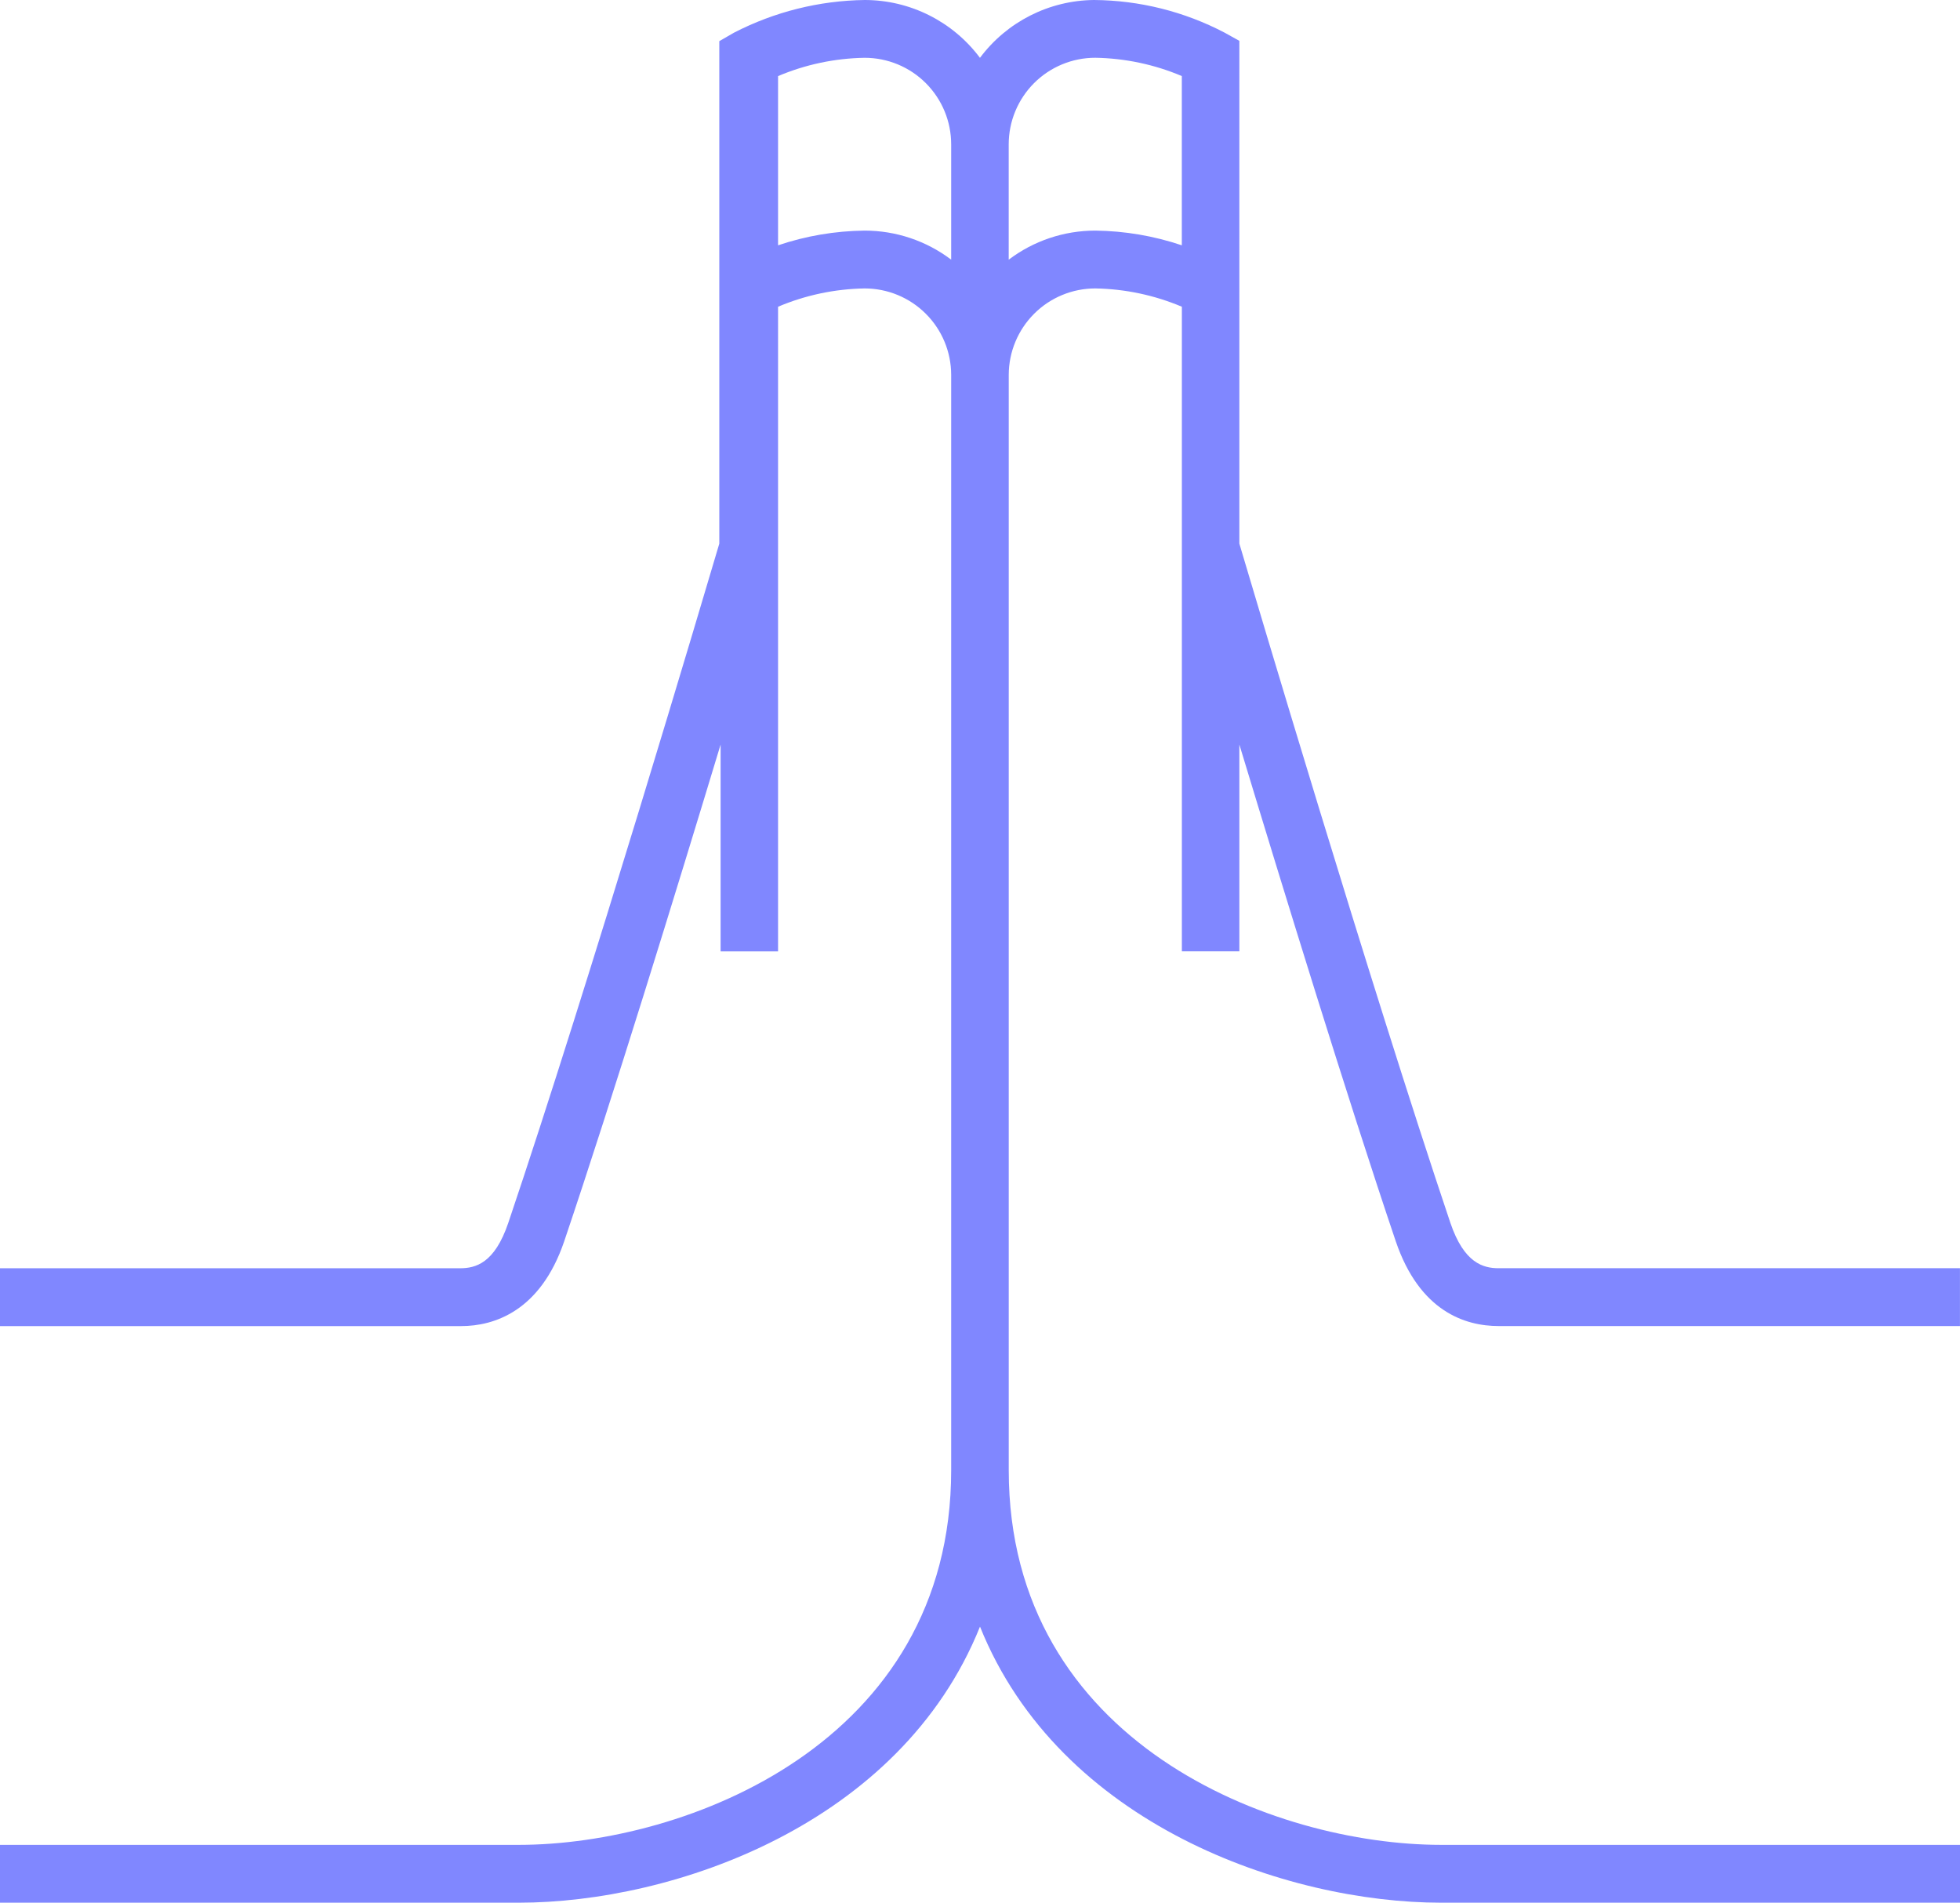
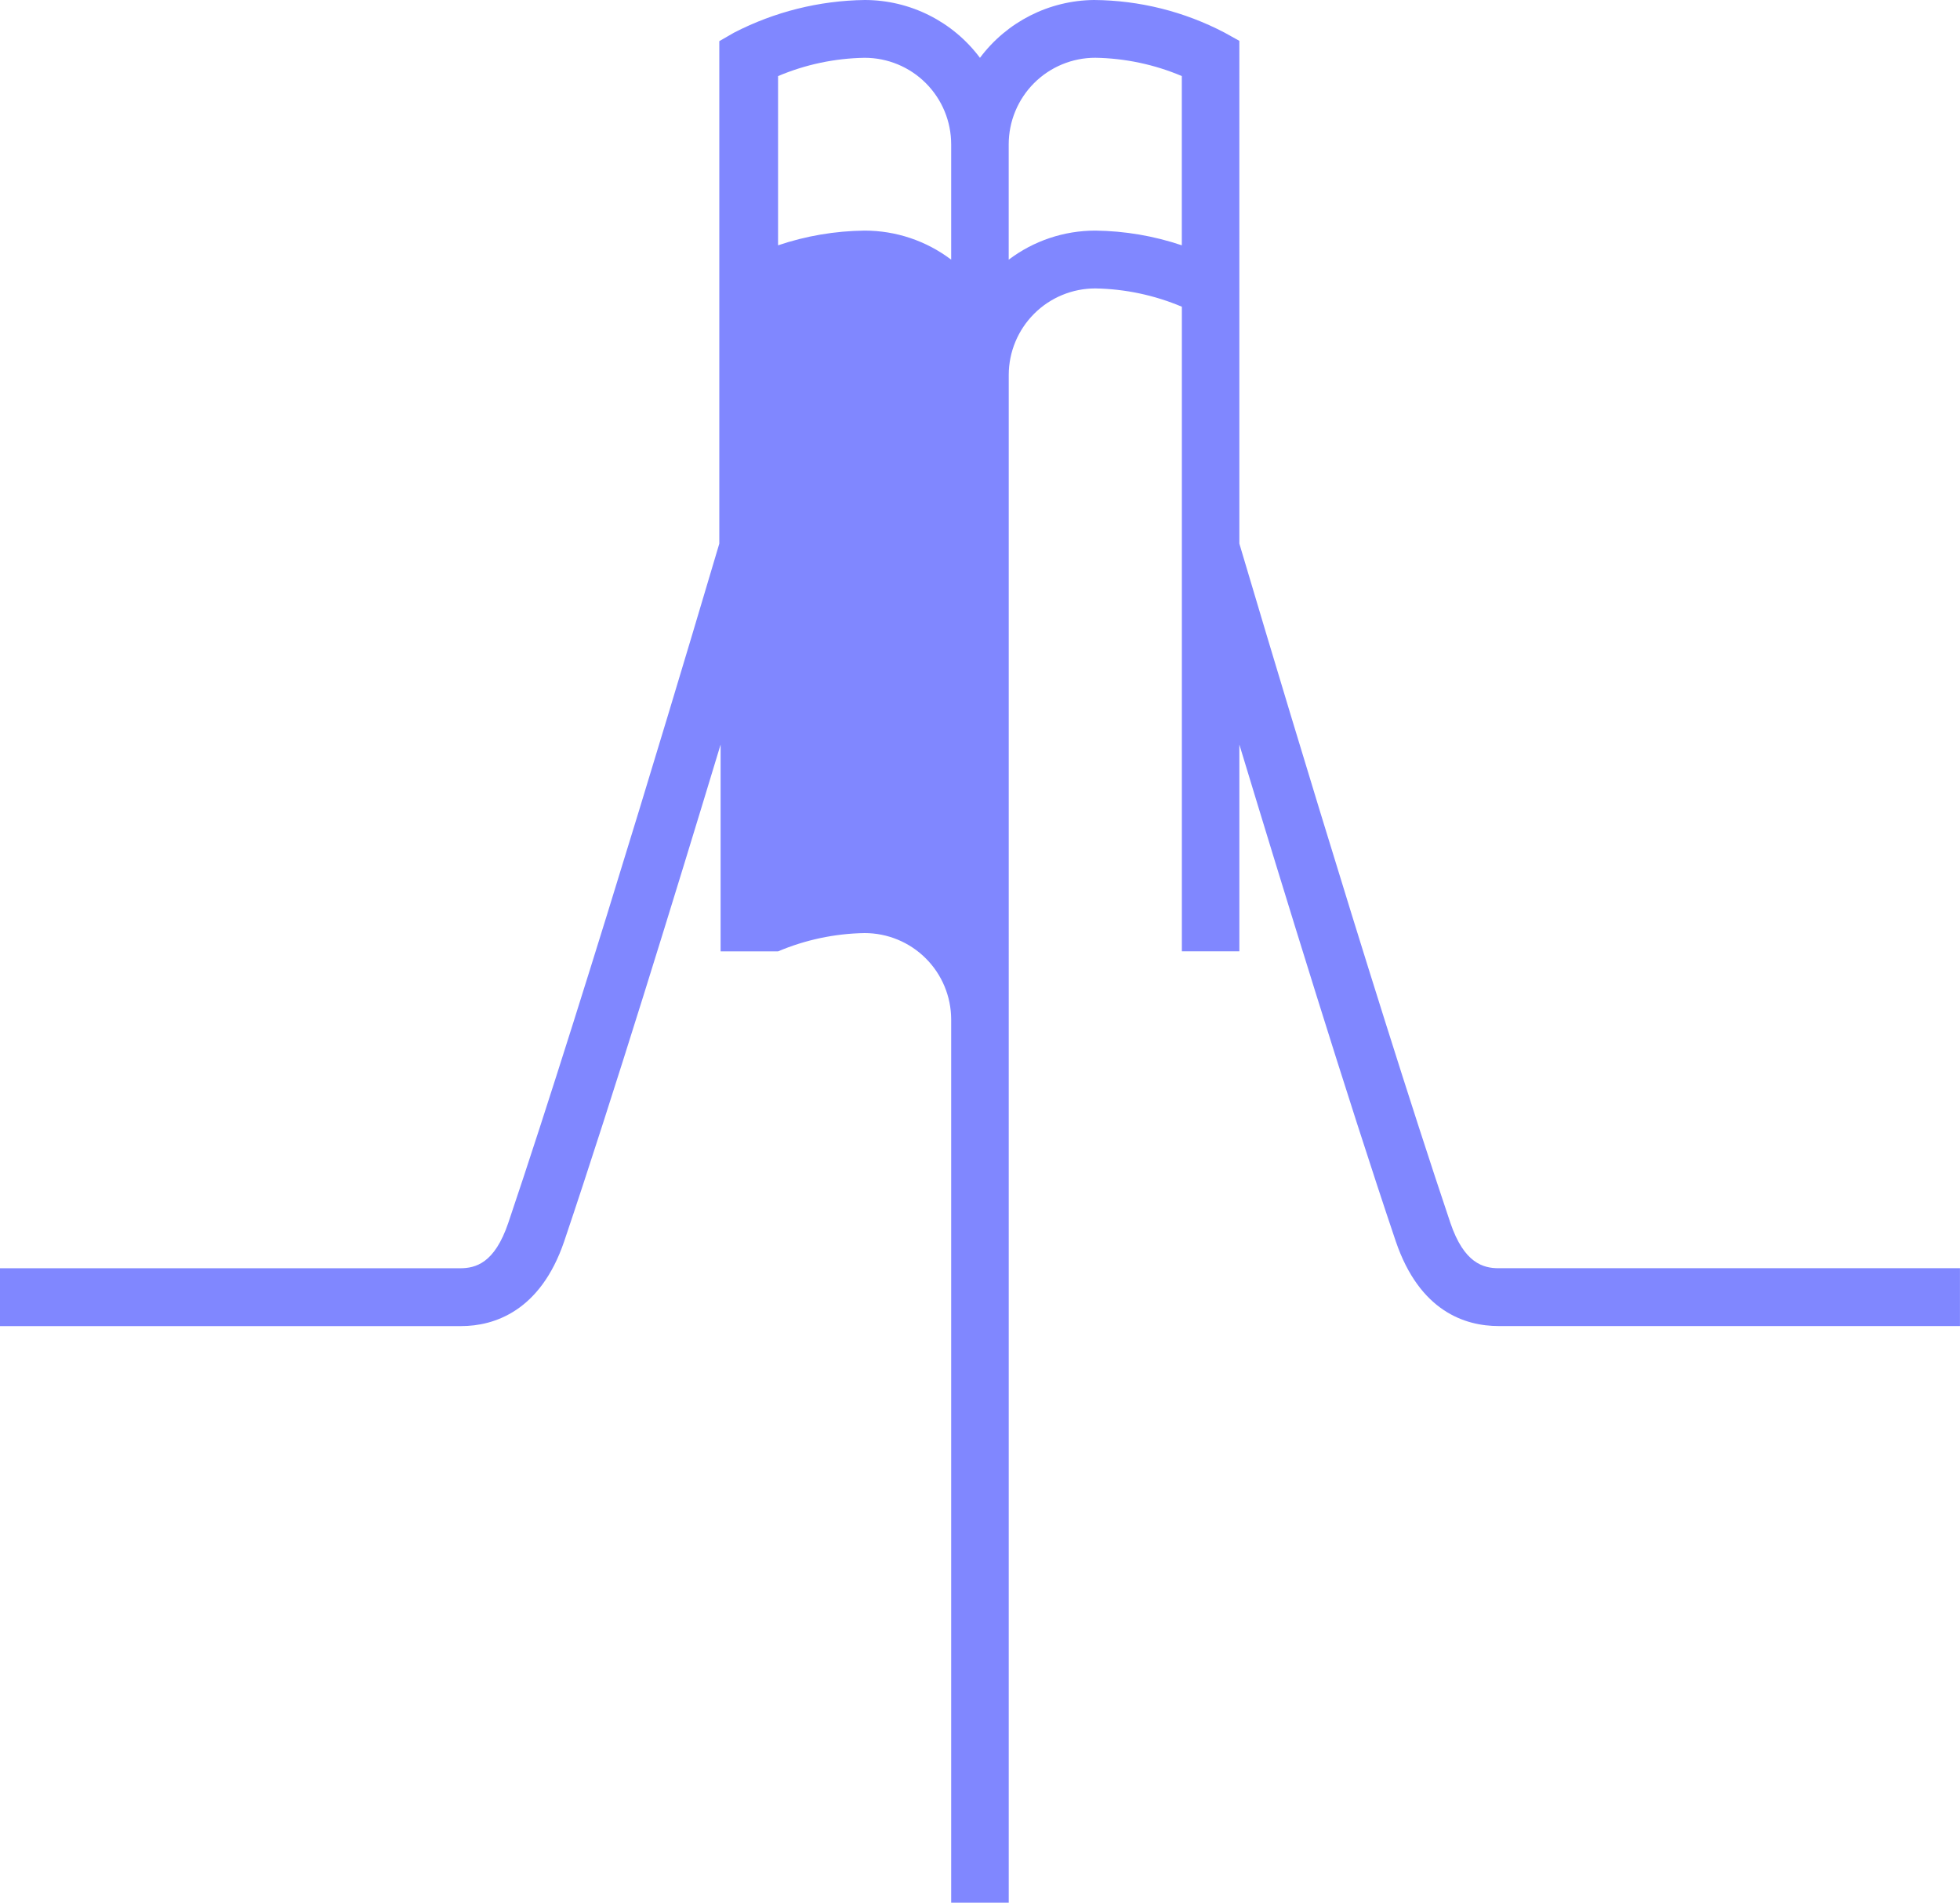
<svg xmlns="http://www.w3.org/2000/svg" id="Capa_1" viewBox="0 0 525 509.59">
  <defs>
    <style>.cls-1{fill:#8087ff;}</style>
  </defs>
-   <path class="cls-1" d="m331.97,254.79v-55.39c11.99,39.55,28.79,94.24,41.91,133.09,6.39,18.73,18.55,22.66,27.56,22.66h123.55v-15.49h-123.55c-4.11,0-9.27-1.31-12.95-12.16-21.52-63.96-53.02-170.1-56.52-181.91V10.94l-3.94-2.19c-10.8-5.66-22.8-8.66-35-8.75-12.04.12-23.33,5.84-30.54,15.49C255.22,5.75,243.77,0,231.61,0c-12.19.17-24.17,3.16-35,8.75l-3.94,2.27v134.58c-3.5,11.81-35,118.21-56.52,181.91-3.68,10.85-8.75,12.16-12.95,12.16H0S0,355.16,0,355.16h123.55c8.75,0,21.18-3.94,27.56-22.66,13.12-38.85,29.93-93.54,41.91-133.09v55.39s15.39,0,15.39,0V82.15c7.35-3.11,15.22-4.77,23.19-4.9,6.13,0,12.02,2.43,16.36,6.76,4.35,4.33,6.8,10.21,6.82,16.34v293.39c0,73.15-71.05,100.36-115.85,100.36H0v15.49h138.95c41.3,0,102.2-20.82,123.55-73.94,21.35,53.11,82.25,73.94,123.55,73.94h138.95v-15.49h-138.95c-44.8,0-115.85-27.21-115.85-100.36V100.35c.02-6.13,2.48-12.01,6.82-16.34,4.34-4.33,10.23-6.76,16.36-6.76,7.97.13,15.84,1.8,23.19,4.9v172.64h15.39Zm-77.18-185.24c-6.67-5.06-14.82-7.79-23.19-7.79-7.89.09-15.71,1.41-23.19,3.94V20.38c7.34-3.11,15.21-4.77,23.19-4.9,6.15,0,12.05,2.44,16.39,6.79,4.35,4.35,6.79,10.25,6.79,16.4v30.89Zm38.59-7.79h0c-8.37,0-16.52,2.73-23.19,7.79v-30.89c0-6.15,2.45-12.05,6.79-16.4,4.35-4.35,10.25-6.79,16.39-6.79,7.97.13,15.84,1.79,23.19,4.9v45.33c-7.47-2.52-15.3-3.85-23.19-3.94h0Z" />
+   <path class="cls-1" d="m331.97,254.79v-55.39c11.99,39.55,28.79,94.24,41.91,133.09,6.39,18.73,18.55,22.66,27.56,22.66h123.55v-15.49h-123.55c-4.11,0-9.27-1.31-12.95-12.16-21.52-63.96-53.02-170.1-56.52-181.91V10.94l-3.94-2.19c-10.8-5.66-22.8-8.66-35-8.75-12.04.12-23.33,5.84-30.54,15.49C255.22,5.75,243.77,0,231.61,0c-12.19.17-24.17,3.16-35,8.75l-3.94,2.27v134.58c-3.5,11.81-35,118.21-56.52,181.91-3.68,10.85-8.75,12.16-12.95,12.16H0S0,355.16,0,355.16h123.55c8.75,0,21.18-3.94,27.56-22.66,13.12-38.85,29.93-93.54,41.91-133.09v55.39s15.39,0,15.39,0c7.35-3.11,15.22-4.77,23.19-4.9,6.13,0,12.02,2.43,16.36,6.76,4.35,4.33,6.8,10.21,6.82,16.34v293.39c0,73.15-71.05,100.36-115.85,100.36H0v15.49h138.95c41.3,0,102.2-20.82,123.55-73.94,21.35,53.11,82.25,73.94,123.55,73.94h138.95v-15.49h-138.95c-44.8,0-115.85-27.21-115.85-100.36V100.35c.02-6.13,2.48-12.01,6.82-16.34,4.34-4.33,10.23-6.76,16.36-6.76,7.97.13,15.84,1.8,23.19,4.9v172.64h15.39Zm-77.18-185.24c-6.67-5.06-14.82-7.79-23.19-7.79-7.89.09-15.71,1.41-23.19,3.94V20.38c7.34-3.11,15.21-4.77,23.19-4.9,6.15,0,12.05,2.44,16.39,6.79,4.35,4.35,6.79,10.25,6.79,16.4v30.89Zm38.59-7.79h0c-8.37,0-16.52,2.73-23.19,7.79v-30.89c0-6.15,2.45-12.05,6.79-16.4,4.35-4.35,10.25-6.79,16.39-6.79,7.97.13,15.84,1.79,23.19,4.9v45.33c-7.47-2.52-15.3-3.85-23.19-3.94h0Z" />
</svg>